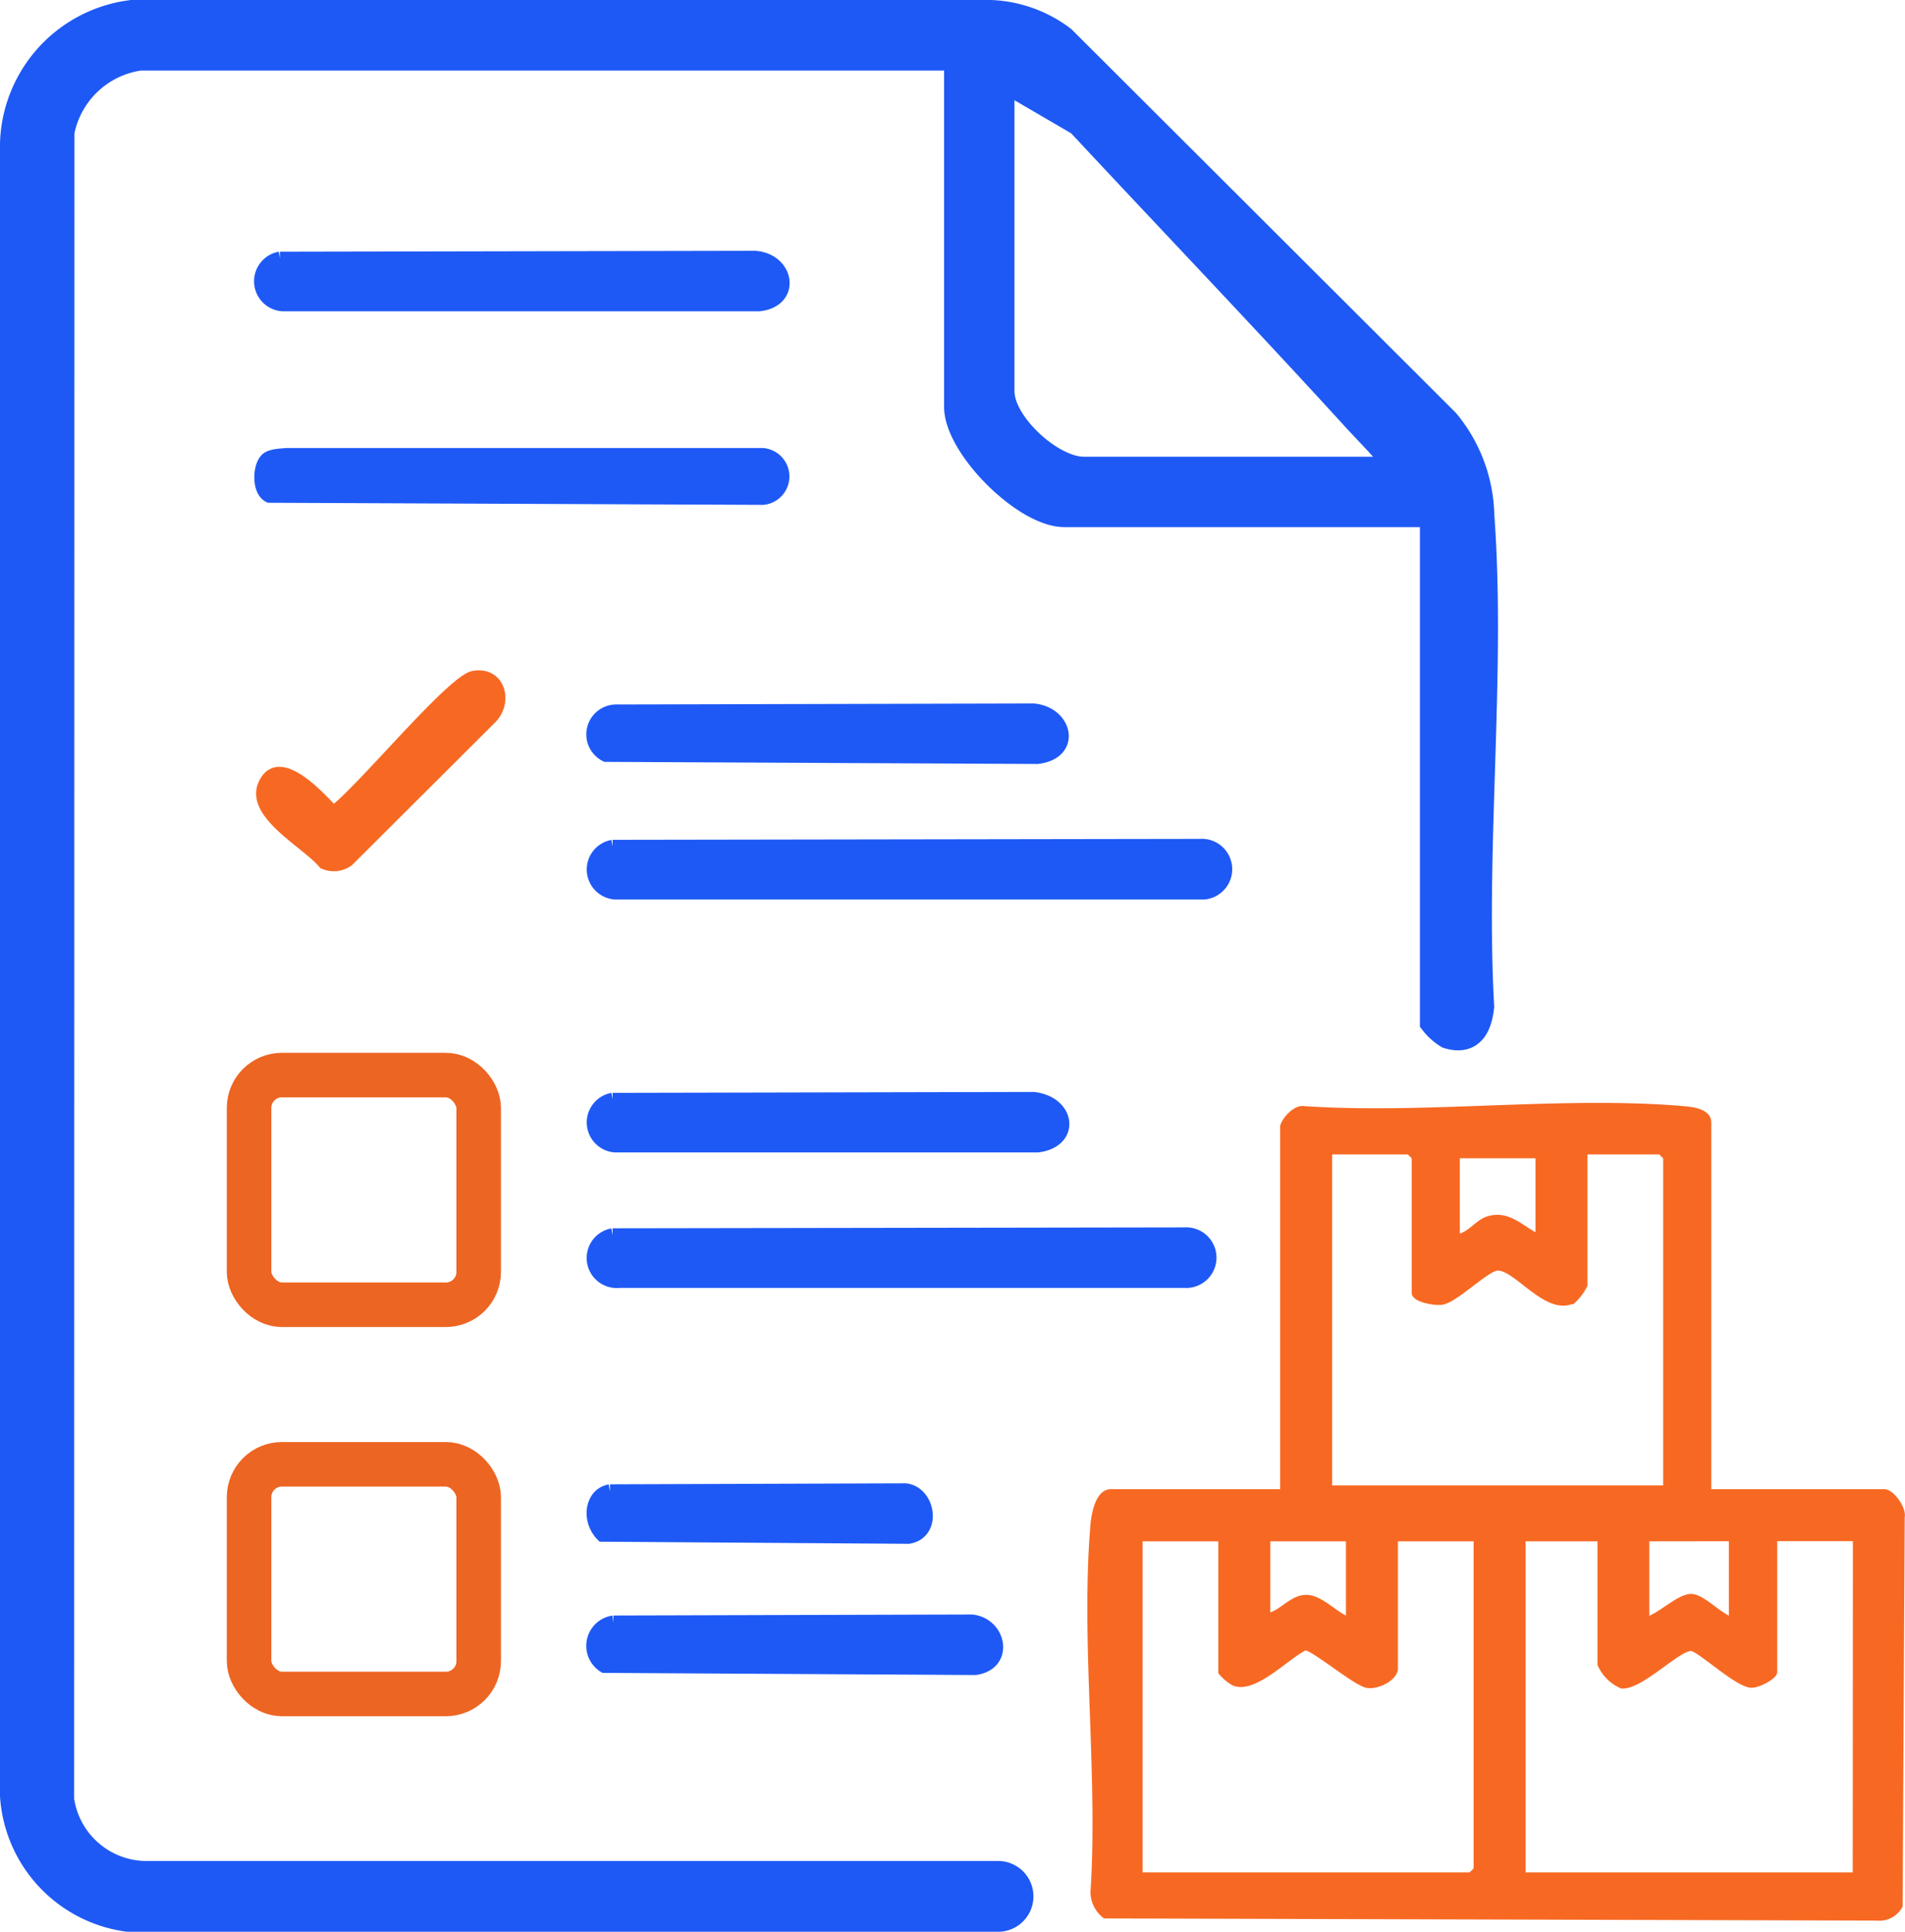
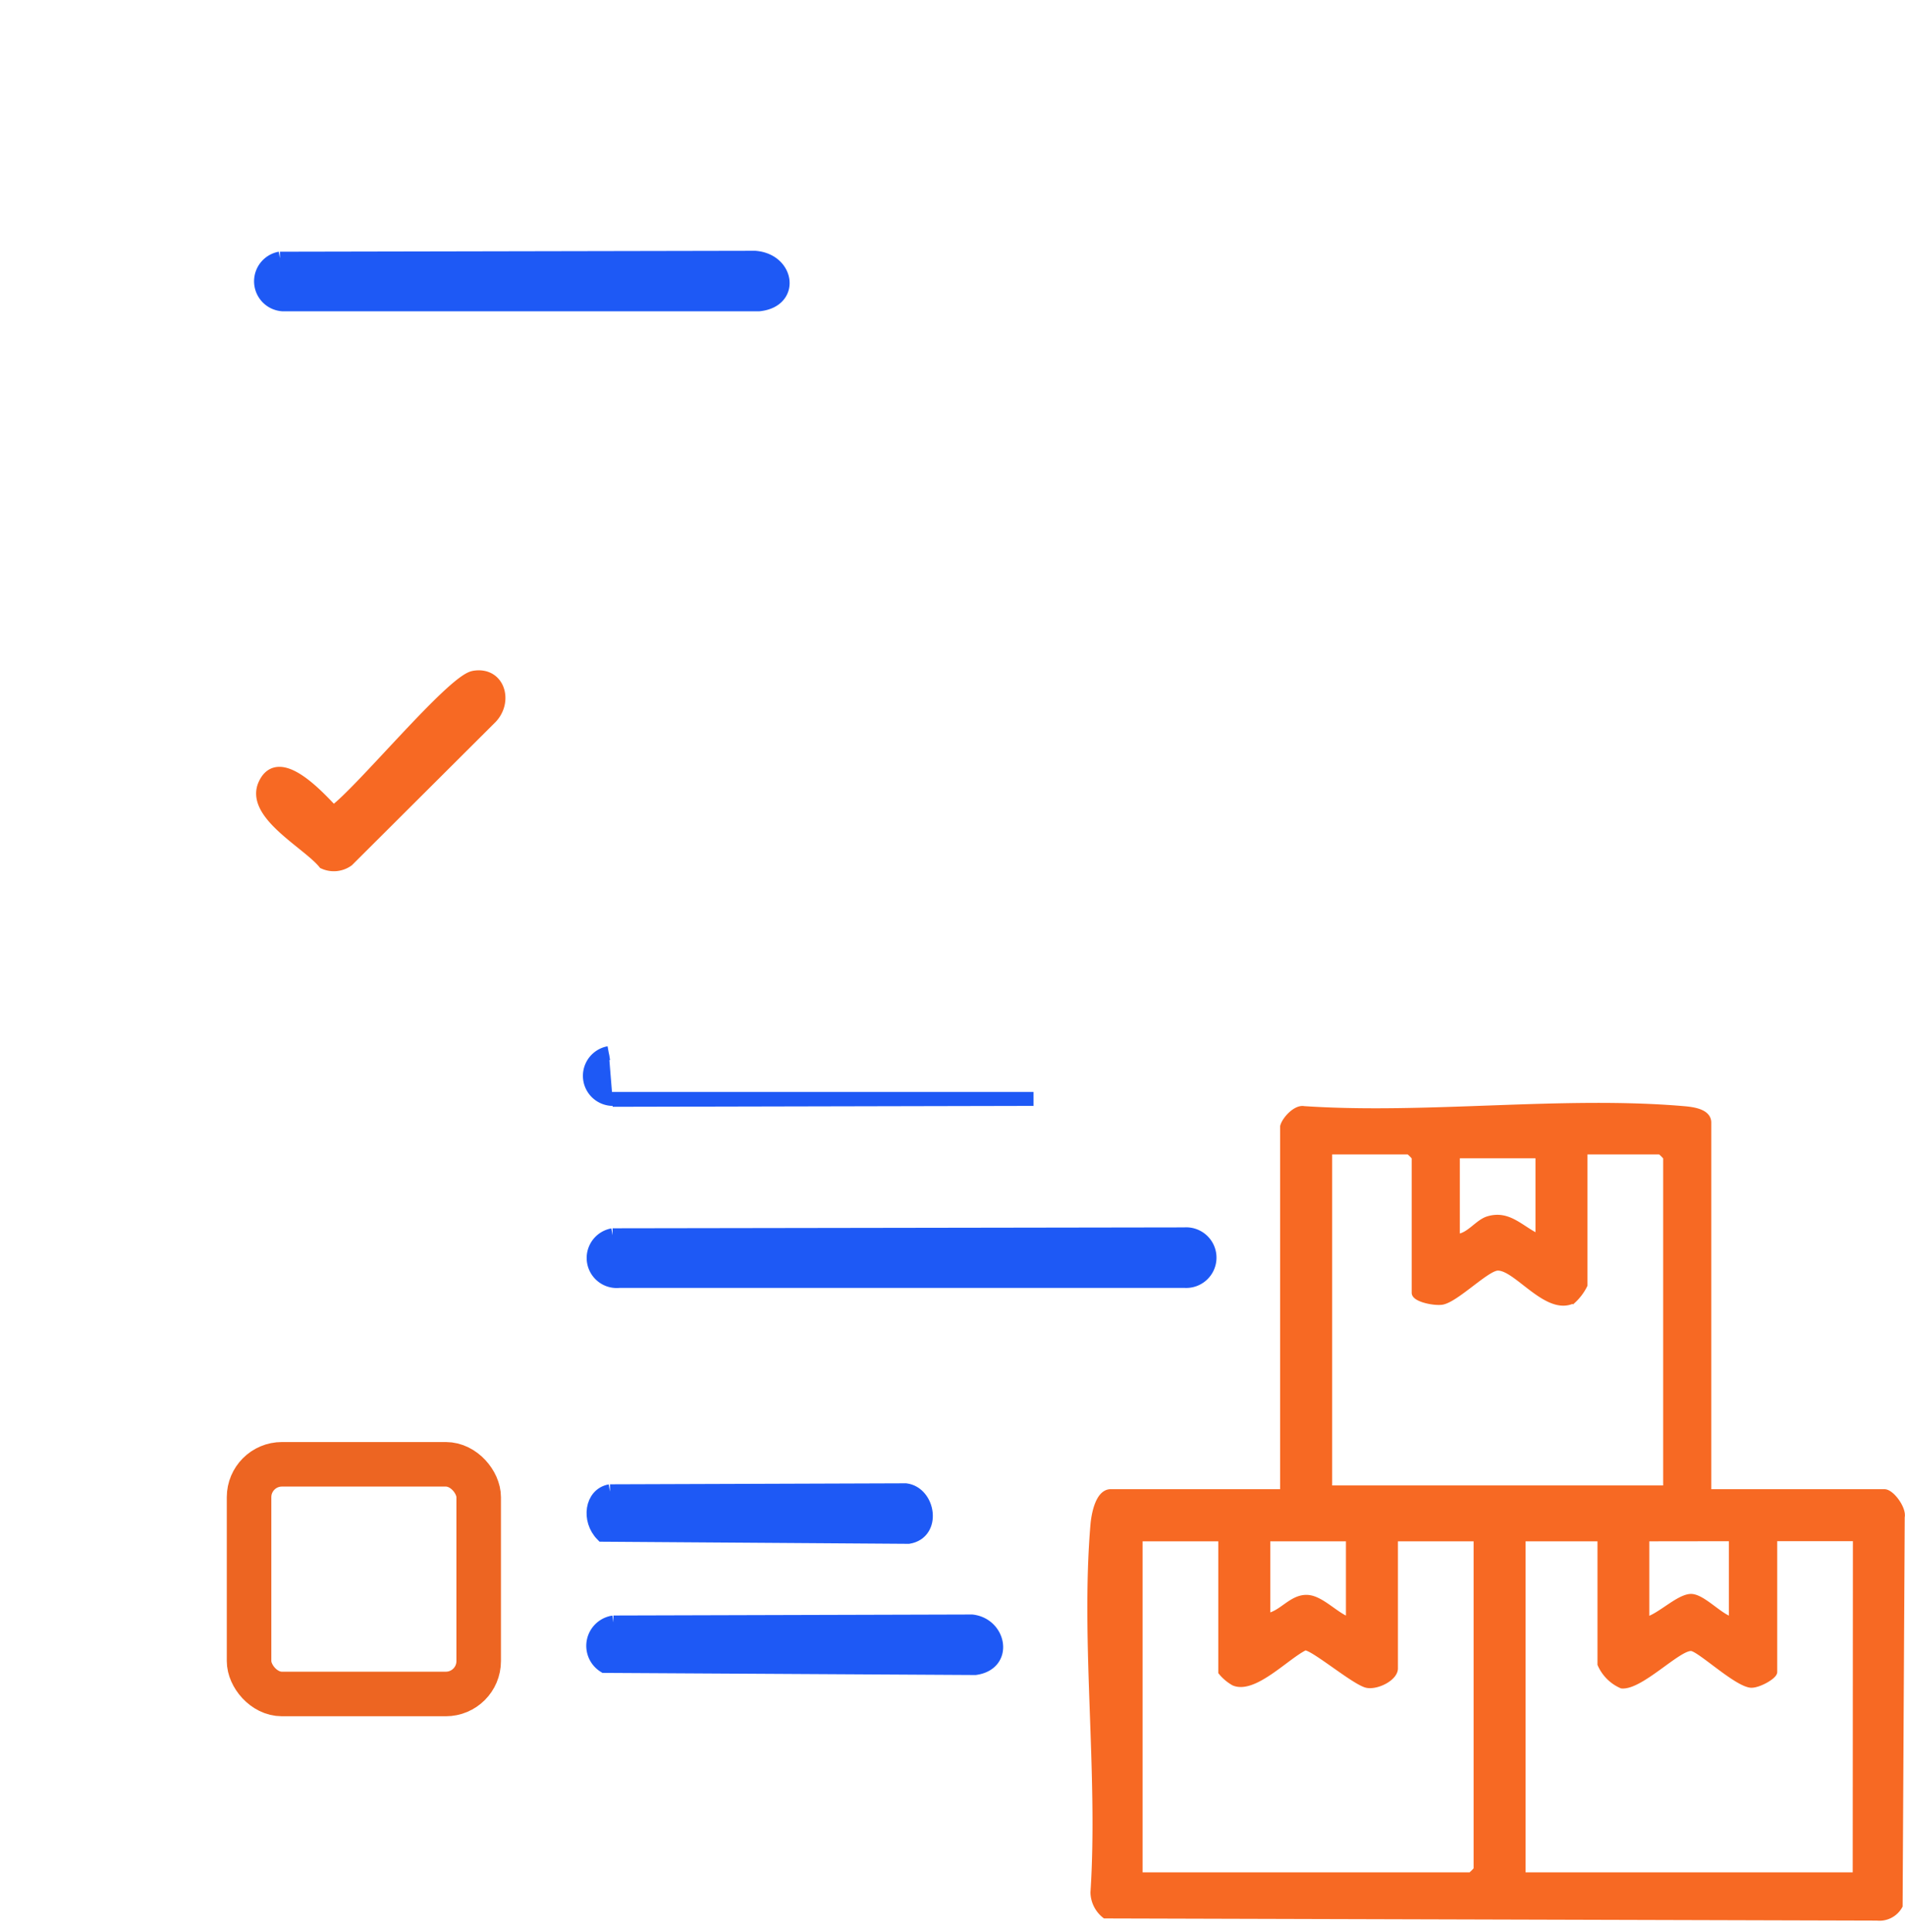
<svg xmlns="http://www.w3.org/2000/svg" width="68.45" height="69.402" viewBox="0 0 68.45 69.402">
  <g id="Group_162961" data-name="Group 162961" transform="translate(0.5 0.5)">
    <g id="Group_162962" data-name="Group 162962">
-       <path id="Path_203384" data-name="Path 203384" d="M21.512,29.921l21.1-.033a.842.842,0,1,1,.143,1.678H21.614a.83.83,0,0,1-.1-1.645" fill="#1e59f5" stroke="#1e59f5" stroke-width="0.5" />
      <path id="Path_203385" data-name="Path 203385" d="M9.558,8.793l17.07-.033c1.186.089,1.406,1.549.139,1.674l-17.107,0a.83.83,0,0,1-.1-1.645" fill="#1e59f5" stroke="#1e59f5" stroke-width="0.5" />
-       <path id="Path_203386" data-name="Path 203386" d="M9.074,16.024c.153-.154.51-.159.726-.178H26.909a.774.774,0,0,1,0,1.542L9.179,17.312c-.387-.188-.353-1.039-.1-1.288" fill="#1e59f5" stroke="#1e59f5" stroke-width="0.5" />
      <path id="Path_203387" data-name="Path 203387" d="M21.512,43.877l20.545-.032a.839.839,0,1,1,0,1.673h-20.3a.83.83,0,0,1-.245-1.641" fill="#1e59f5" stroke="#1e59f5" stroke-width="0.5" />
-       <path id="Path_203388" data-name="Path 203388" d="M21.512,39.012l15.125-.033c1.278.15,1.432,1.523.138,1.674l-15.161,0a.83.83,0,0,1-.1-1.645" fill="#1e59f5" stroke="#1e59f5" stroke-width="0.5" />
-       <path id="Path_203389" data-name="Path 203389" d="M21.654,25.059l14.982-.036c1.166.109,1.48,1.516.139,1.674l-15.5-.076a.824.824,0,0,1,.377-1.562" fill="#1e59f5" stroke="#1e59f5" stroke-width="0.5" />
+       <path id="Path_203388" data-name="Path 203388" d="M21.512,39.012l15.125-.033l-15.161,0a.83.83,0,0,1-.1-1.645" fill="#1e59f5" stroke="#1e59f5" stroke-width="0.5" />
      <path id="Path_203390" data-name="Path 203390" d="M21.418,53.075l10.629-.036c.827.109,1.049,1.516.1,1.674l-11-.076c-.521-.528-.39-1.447.268-1.562" fill="#1e59f5" stroke="#1e59f5" stroke-width="0.5" />
      <path id="Path_203391" data-name="Path 203391" d="M21.542,57.788l12.88-.036c1,.109,1.271,1.516.119,1.674L21.218,59.35a.849.849,0,0,1,.324-1.562" fill="#1e59f5" stroke="#1e59f5" stroke-width="0.5" />
      <path id="Path_203392" data-name="Path 203392" d="M16.511,23.8c.926-.17,1.239.885.652,1.5l-5.15,5.133a.887.887,0,0,1-.884.088c-.584-.723-2.636-1.769-2.153-2.846.539-1.2,2.017.466,2.5.968.934-.651,4.252-4.7,5.037-4.842" fill="#f76923" stroke="#f76923" stroke-width="0.4" />
-       <path id="Path_203393" data-name="Path 203393" d="M52.693,18a5.41,5.41,0,0,0-1.253-3.334L37.664.921A4.543,4.543,0,0,0,35.11,0H4.24A4.828,4.828,0,0,0,0,4.656V64.021A4.737,4.737,0,0,0,4.1,68.4H35.389a.772.772,0,0,0,0-1.543l-30.725,0a3.142,3.142,0,0,1-3-2.7L1.674,4.245a3.377,3.377,0,0,1,2.85-2.71h29.19a1.417,1.417,0,0,1,.209.208V14.114c0,1.406,2.425,3.823,3.822,3.823H51.02V36.216a1.95,1.95,0,0,0,.516.459c.813.248,1.074-.316,1.152-1.015-.318-5.754.424-11.959.005-17.659m-2.924-1.593H38.44c-1.181,0-2.988-1.648-2.988-2.85V2.23l2.853,1.665c3.284,3.523,6.62,7.008,9.867,10.565.4.444,1.058,1.1,1.389,1.53.108.14.269.175.208.418" fill="#1e59f5" stroke="#1e59f5" stroke-width="1" />
      <path id="Path_203394" data-name="Path 203394" d="M67.214,53.1H60.889V39.83c0-.407-.6-.466-.9-.492-4.354-.372-9.225.295-13.635,0-.3-.059-.7.386-.757.632V53.1H39.413c-.46,0-.6.82-.631,1.176-.356,4.223.28,8.938,0,13.214a1.085,1.085,0,0,0,.42.831l27.74.078a.834.834,0,0,0,.822-.429l.076-13.969c.066-.3-.37-.9-.628-.9m-5.491,1.668v2.919c-.432-.119-1.044-.823-1.458-.825-.442,0-1.133.709-1.6.825V54.773ZM51.854,41.012h2.919v2.919c-.623-.29-1.064-.867-1.812-.634-.374.116-.683.612-1.107.634Zm-4.587-.139h2.849a1.37,1.37,0,0,1,.209.208v4.865c0,.235.747.379,1.01.324.512-.108,1.585-1.21,1.977-1.222.679-.021,1.77,1.643,2.713,1.177a1.9,1.9,0,0,0,.416-.557V40.873h2.71a1.37,1.37,0,0,1,.209.208V52.966H47.267Zm-2.224,13.9h2.919v2.919c-.468-.163-.983-.766-1.481-.794-.567-.032-.925.575-1.438.655Zm7.506,11.884a1.377,1.377,0,0,1-.209.209H40.456V54.773h2.919v4.8a1.632,1.632,0,0,0,.456.385c.729.31,1.891-.941,2.557-1.266.261-.04,1.8,1.265,2.232,1.347.373.069,1.01-.258,1.01-.6V54.773h2.919Zm13.622.209H54.217V54.773H57V59.29a1.484,1.484,0,0,0,.77.769c.676.065,2.034-1.375,2.5-1.345.293.018,1.567,1.234,2.119,1.317.258.039.87-.3.87-.463v-4.8h2.919Z" fill="#f76923" stroke="#f76923" stroke-width="0.2" />
-       <rect id="Rectangle_61058" data-name="Rectangle 61058" width="8.251" height="8.251" rx="1.181" transform="translate(8.449 38.123)" fill="none" stroke="#ed6522" stroke-miterlimit="10" stroke-width="1.6" />
      <rect id="Rectangle_61059" data-name="Rectangle 61059" width="8.251" height="8.251" rx="1.181" transform="translate(8.449 52.106)" fill="none" stroke="#ed6522" stroke-miterlimit="10" stroke-width="1.6" />
    </g>
  </g>
</svg>